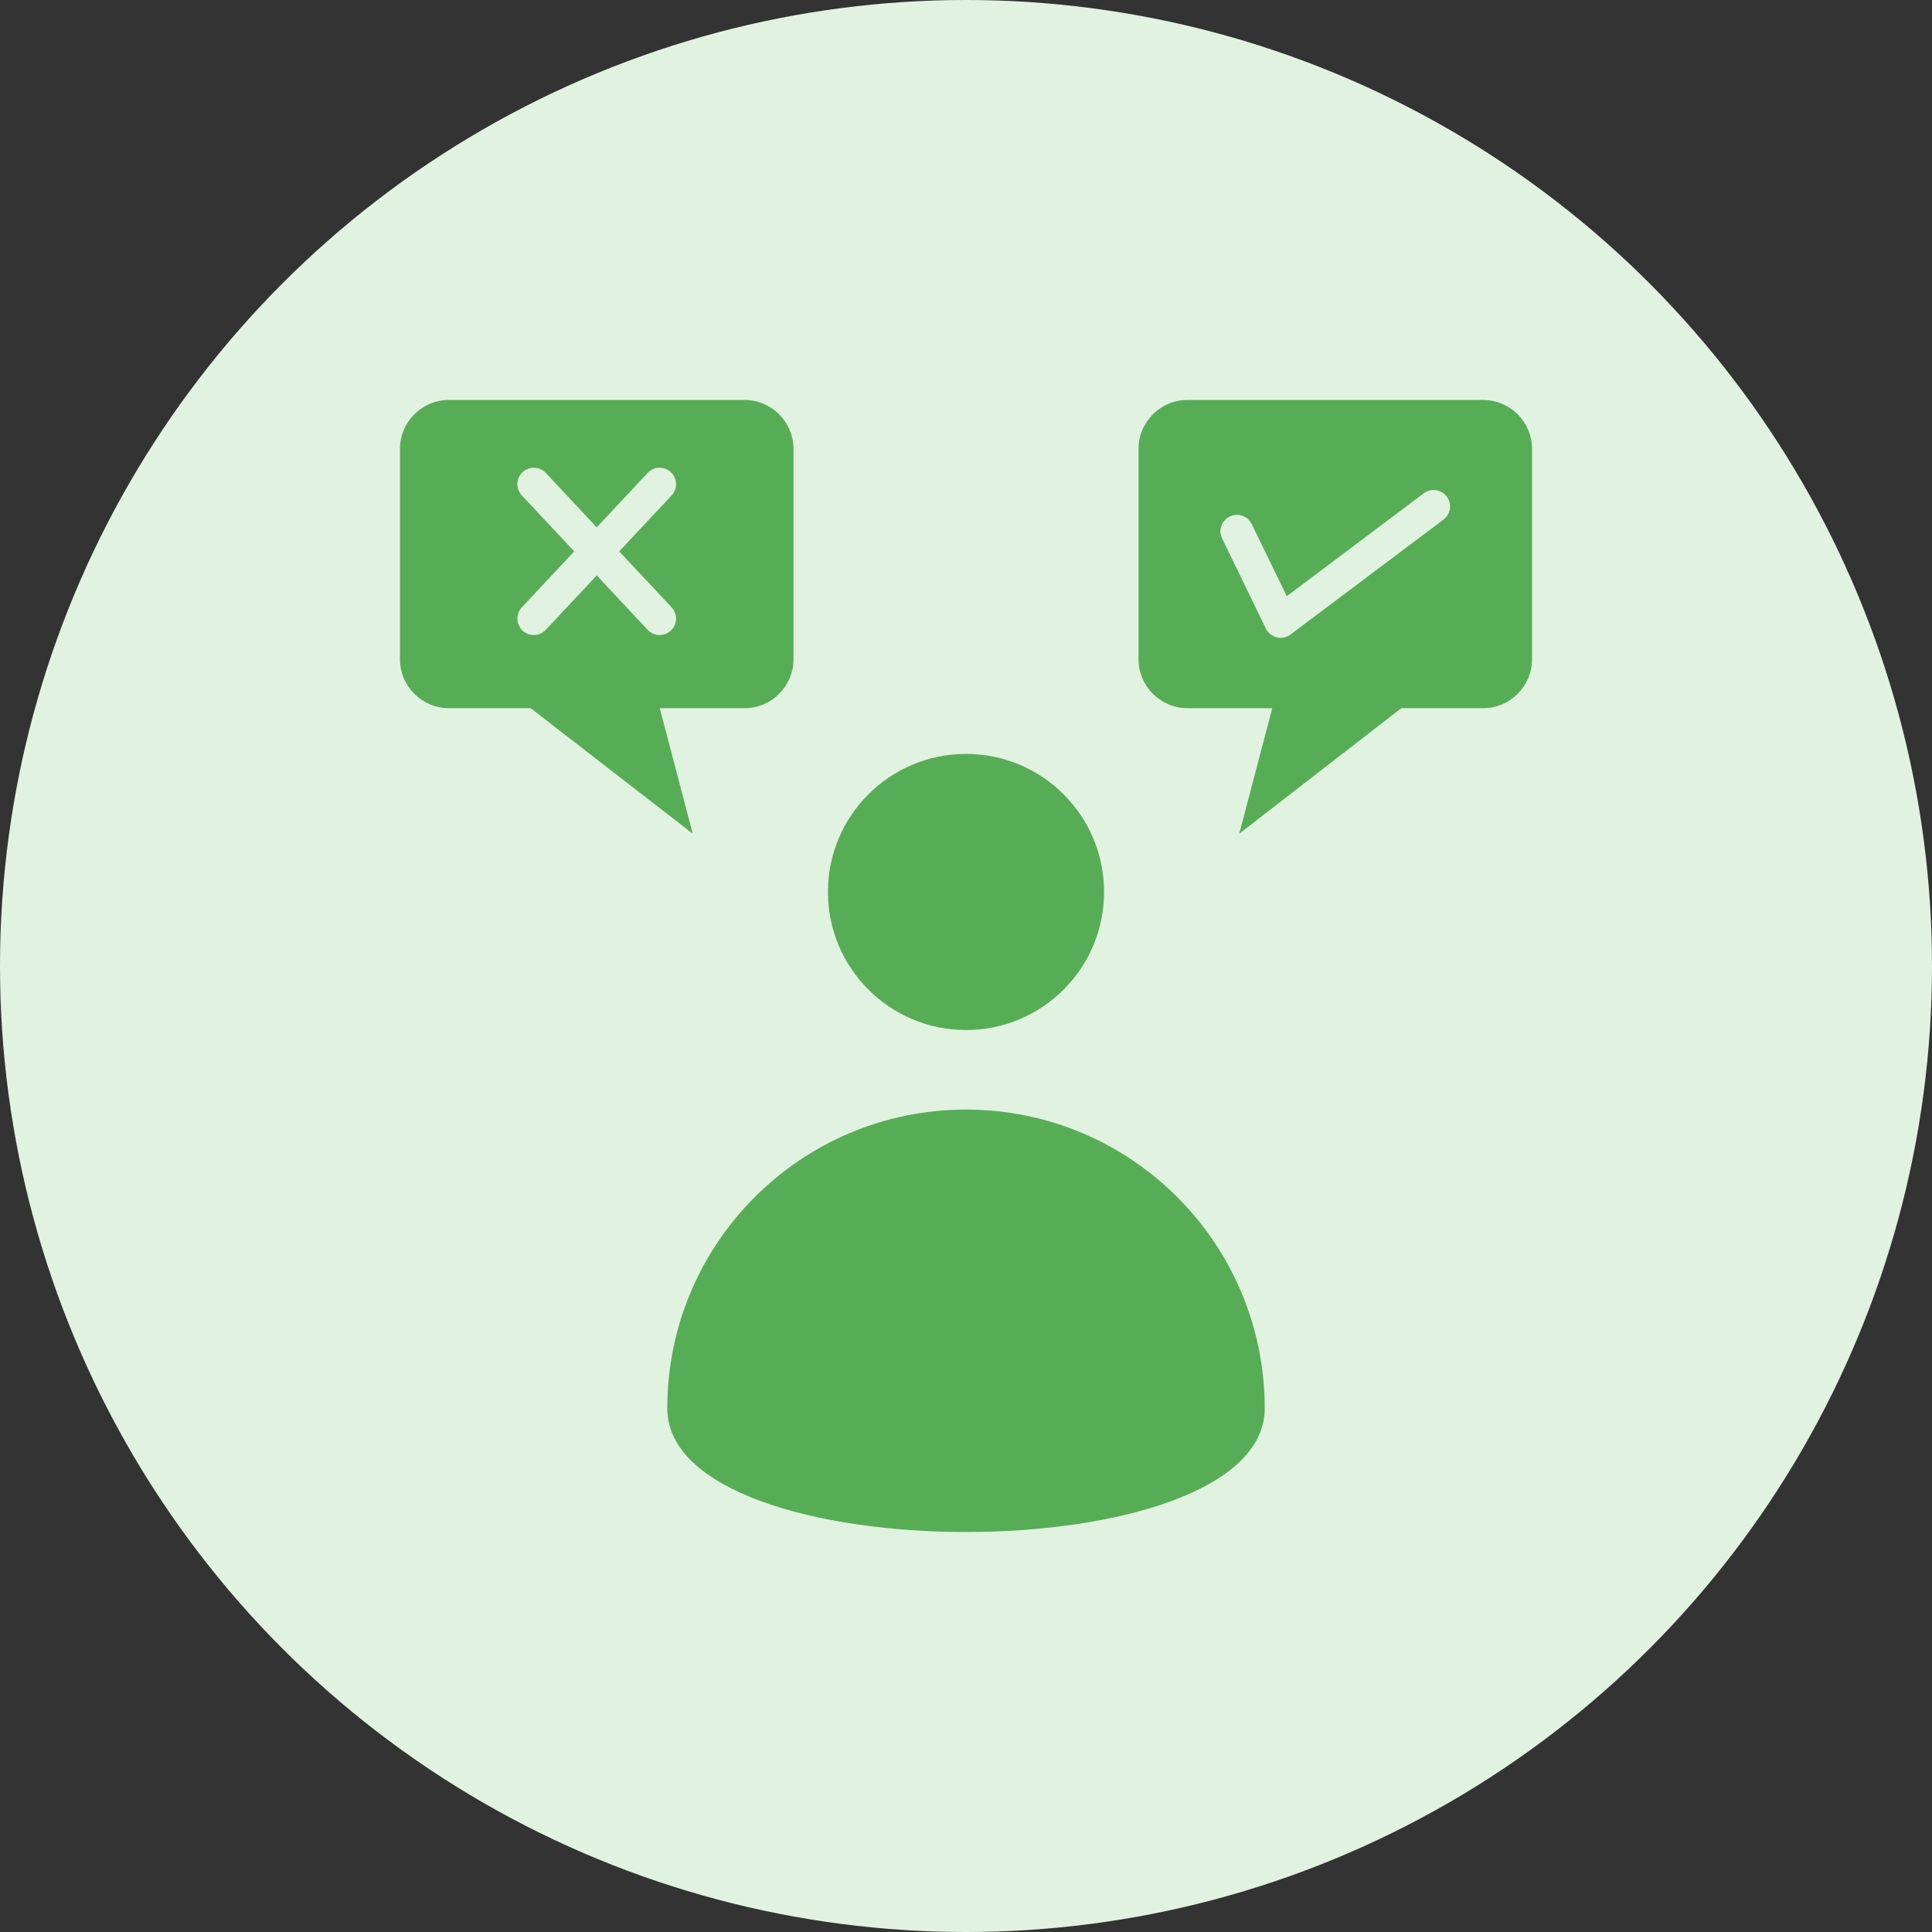
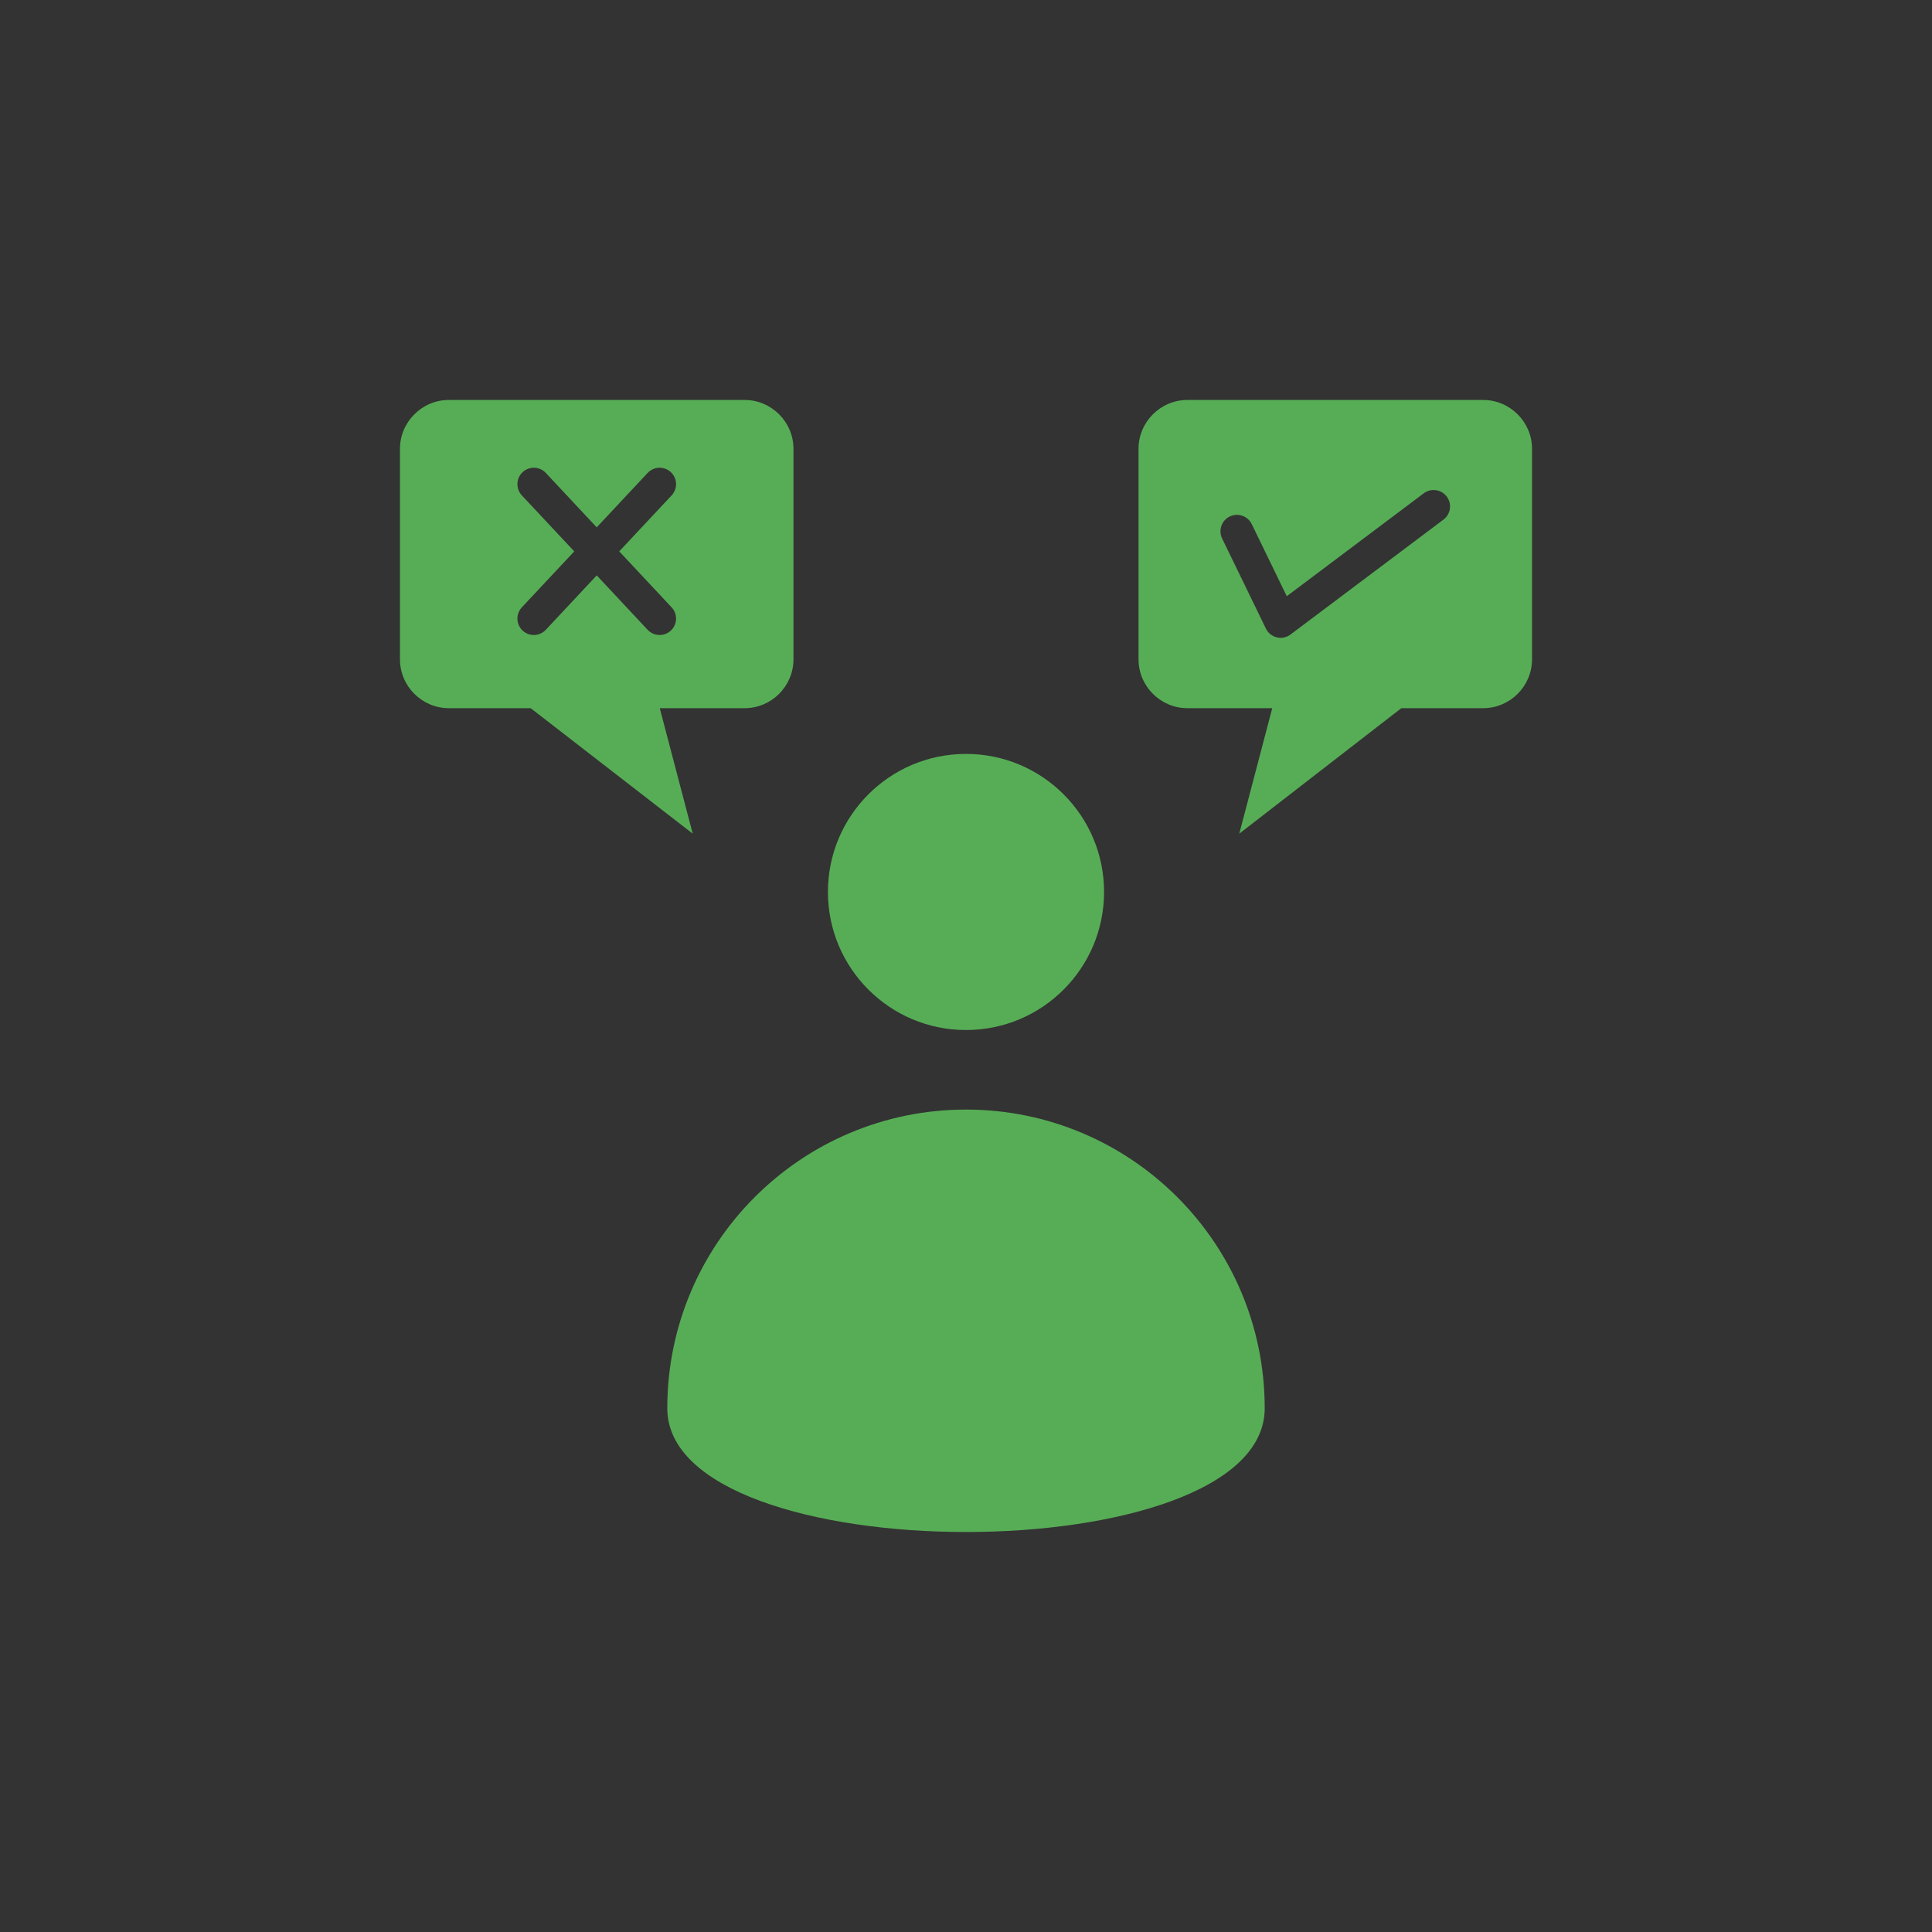
<svg xmlns="http://www.w3.org/2000/svg" width="80" height="80" viewBox="0 0 80 80" fill="none">
  <rect x="0" y="0" width="80" height="80" fill="#333333" stroke="none" />
-   <circle cx="40" cy="40" r="40" fill="#E1F2E1" />
  <path fill-rule="evenodd" clip-rule="evenodd" d="M52.369 58.314C52.369 65.145 27.631 65.145 27.631 58.314C27.631 51.483 33.169 45.945 40.001 45.945C46.832 45.945 52.369 51.483 52.369 58.314ZM21.608 20.513C21.352 20.238 21.366 19.808 21.64 19.551C21.914 19.295 22.345 19.309 22.601 19.583L24.709 21.836L26.817 19.583C27.074 19.309 27.504 19.295 27.779 19.551C28.053 19.808 28.067 20.238 27.811 20.513L25.641 22.831L27.811 25.15C28.067 25.424 28.053 25.854 27.779 26.111C27.504 26.367 27.074 26.353 26.817 26.079L24.709 23.826L22.601 26.079C22.345 26.353 21.914 26.367 21.64 26.111C21.366 25.854 21.351 25.424 21.608 25.149L23.778 22.831L21.608 20.513ZM30.833 16.562H18.585C17.473 16.562 16.562 17.473 16.562 18.585V27.301C16.562 28.414 17.473 29.324 18.585 29.324H21.974L28.684 34.52L27.319 29.324H30.833C31.946 29.324 32.856 28.414 32.856 27.301V18.585C32.856 17.473 31.946 16.562 30.833 16.562ZM49.167 16.562H61.414C62.527 16.562 63.438 17.473 63.438 18.585V27.301C63.438 28.414 62.527 29.324 61.415 29.324H58.026L51.316 34.52L52.681 29.324H49.167C48.054 29.324 47.144 28.414 47.144 27.301V18.585C47.144 17.473 48.054 16.562 49.167 16.562ZM50.605 22.297L52.416 26.025C52.58 26.364 52.987 26.507 53.326 26.343C53.38 26.317 53.428 26.286 53.471 26.249L59.771 21.516C60.072 21.291 60.133 20.864 59.907 20.563C59.682 20.262 59.255 20.201 58.954 20.427L53.282 24.688L51.833 21.704C51.669 21.365 51.261 21.223 50.922 21.387C50.583 21.55 50.441 21.958 50.605 22.297ZM34.283 36.934C34.283 40.091 36.843 42.651 40 42.651C43.158 42.651 45.717 40.091 45.717 36.934C45.717 33.777 43.158 31.218 40 31.218C36.843 31.218 34.283 33.777 34.283 36.934Z" fill="#57AD56" />
</svg>